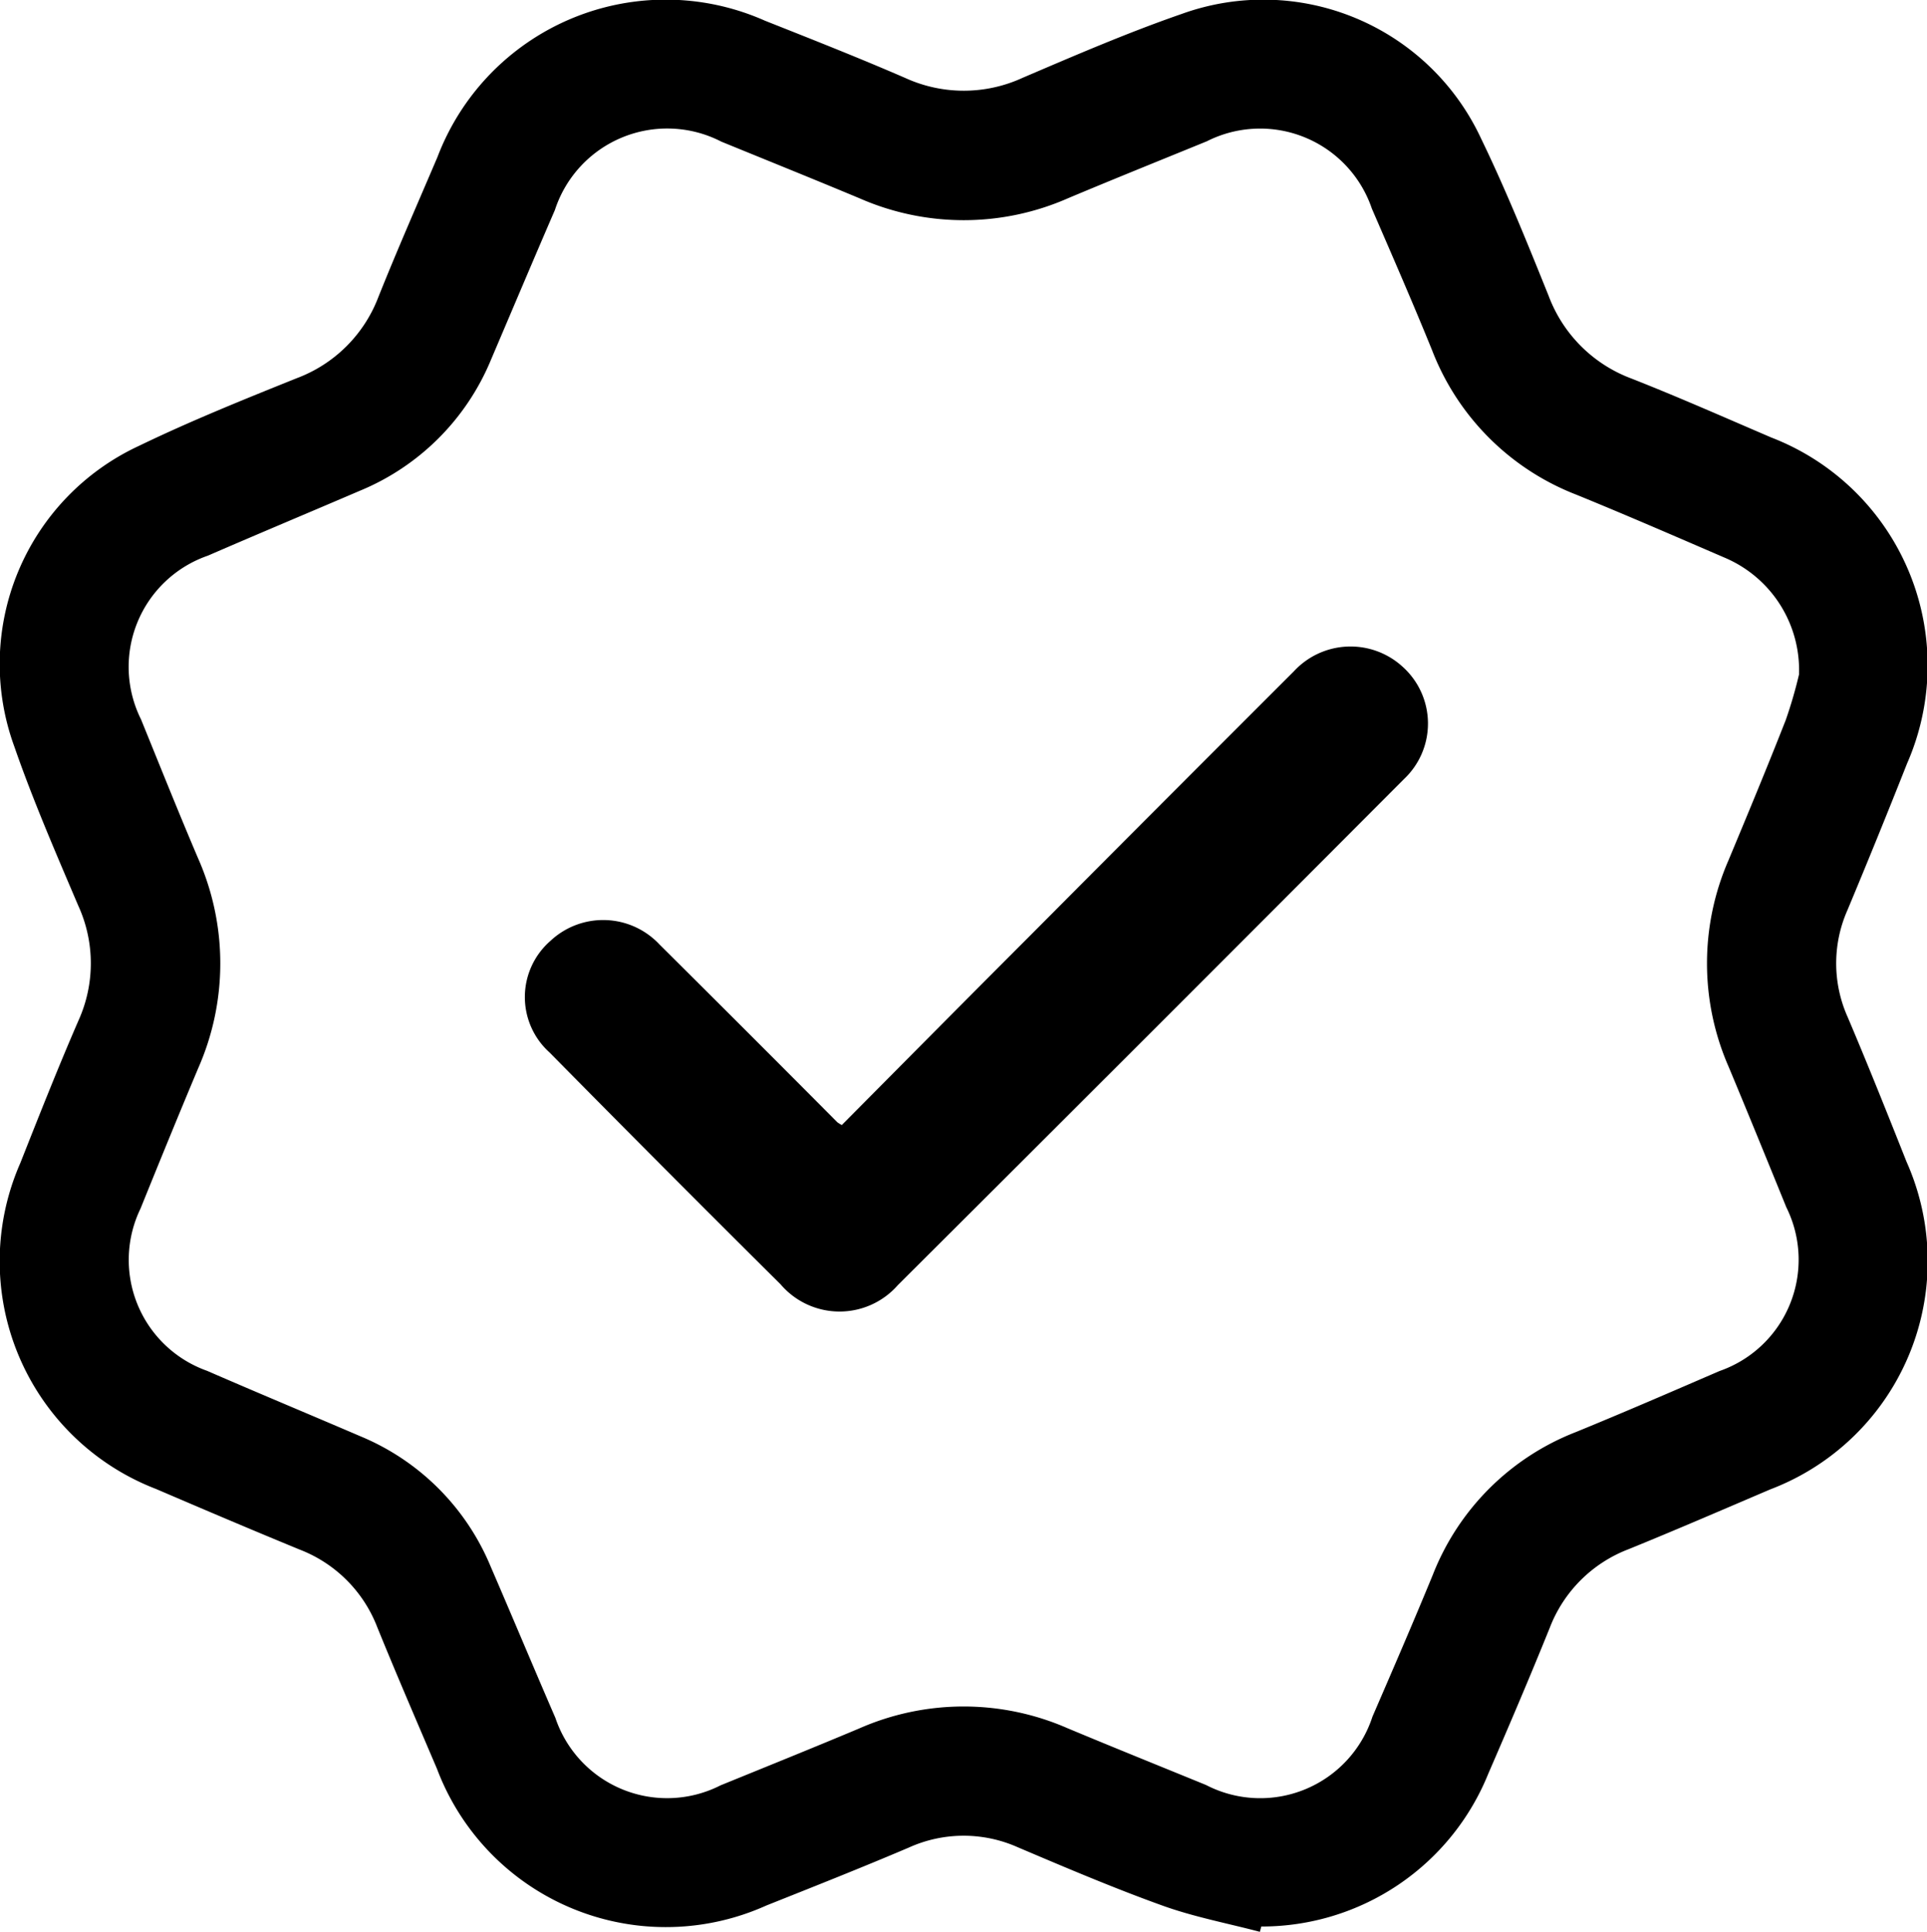
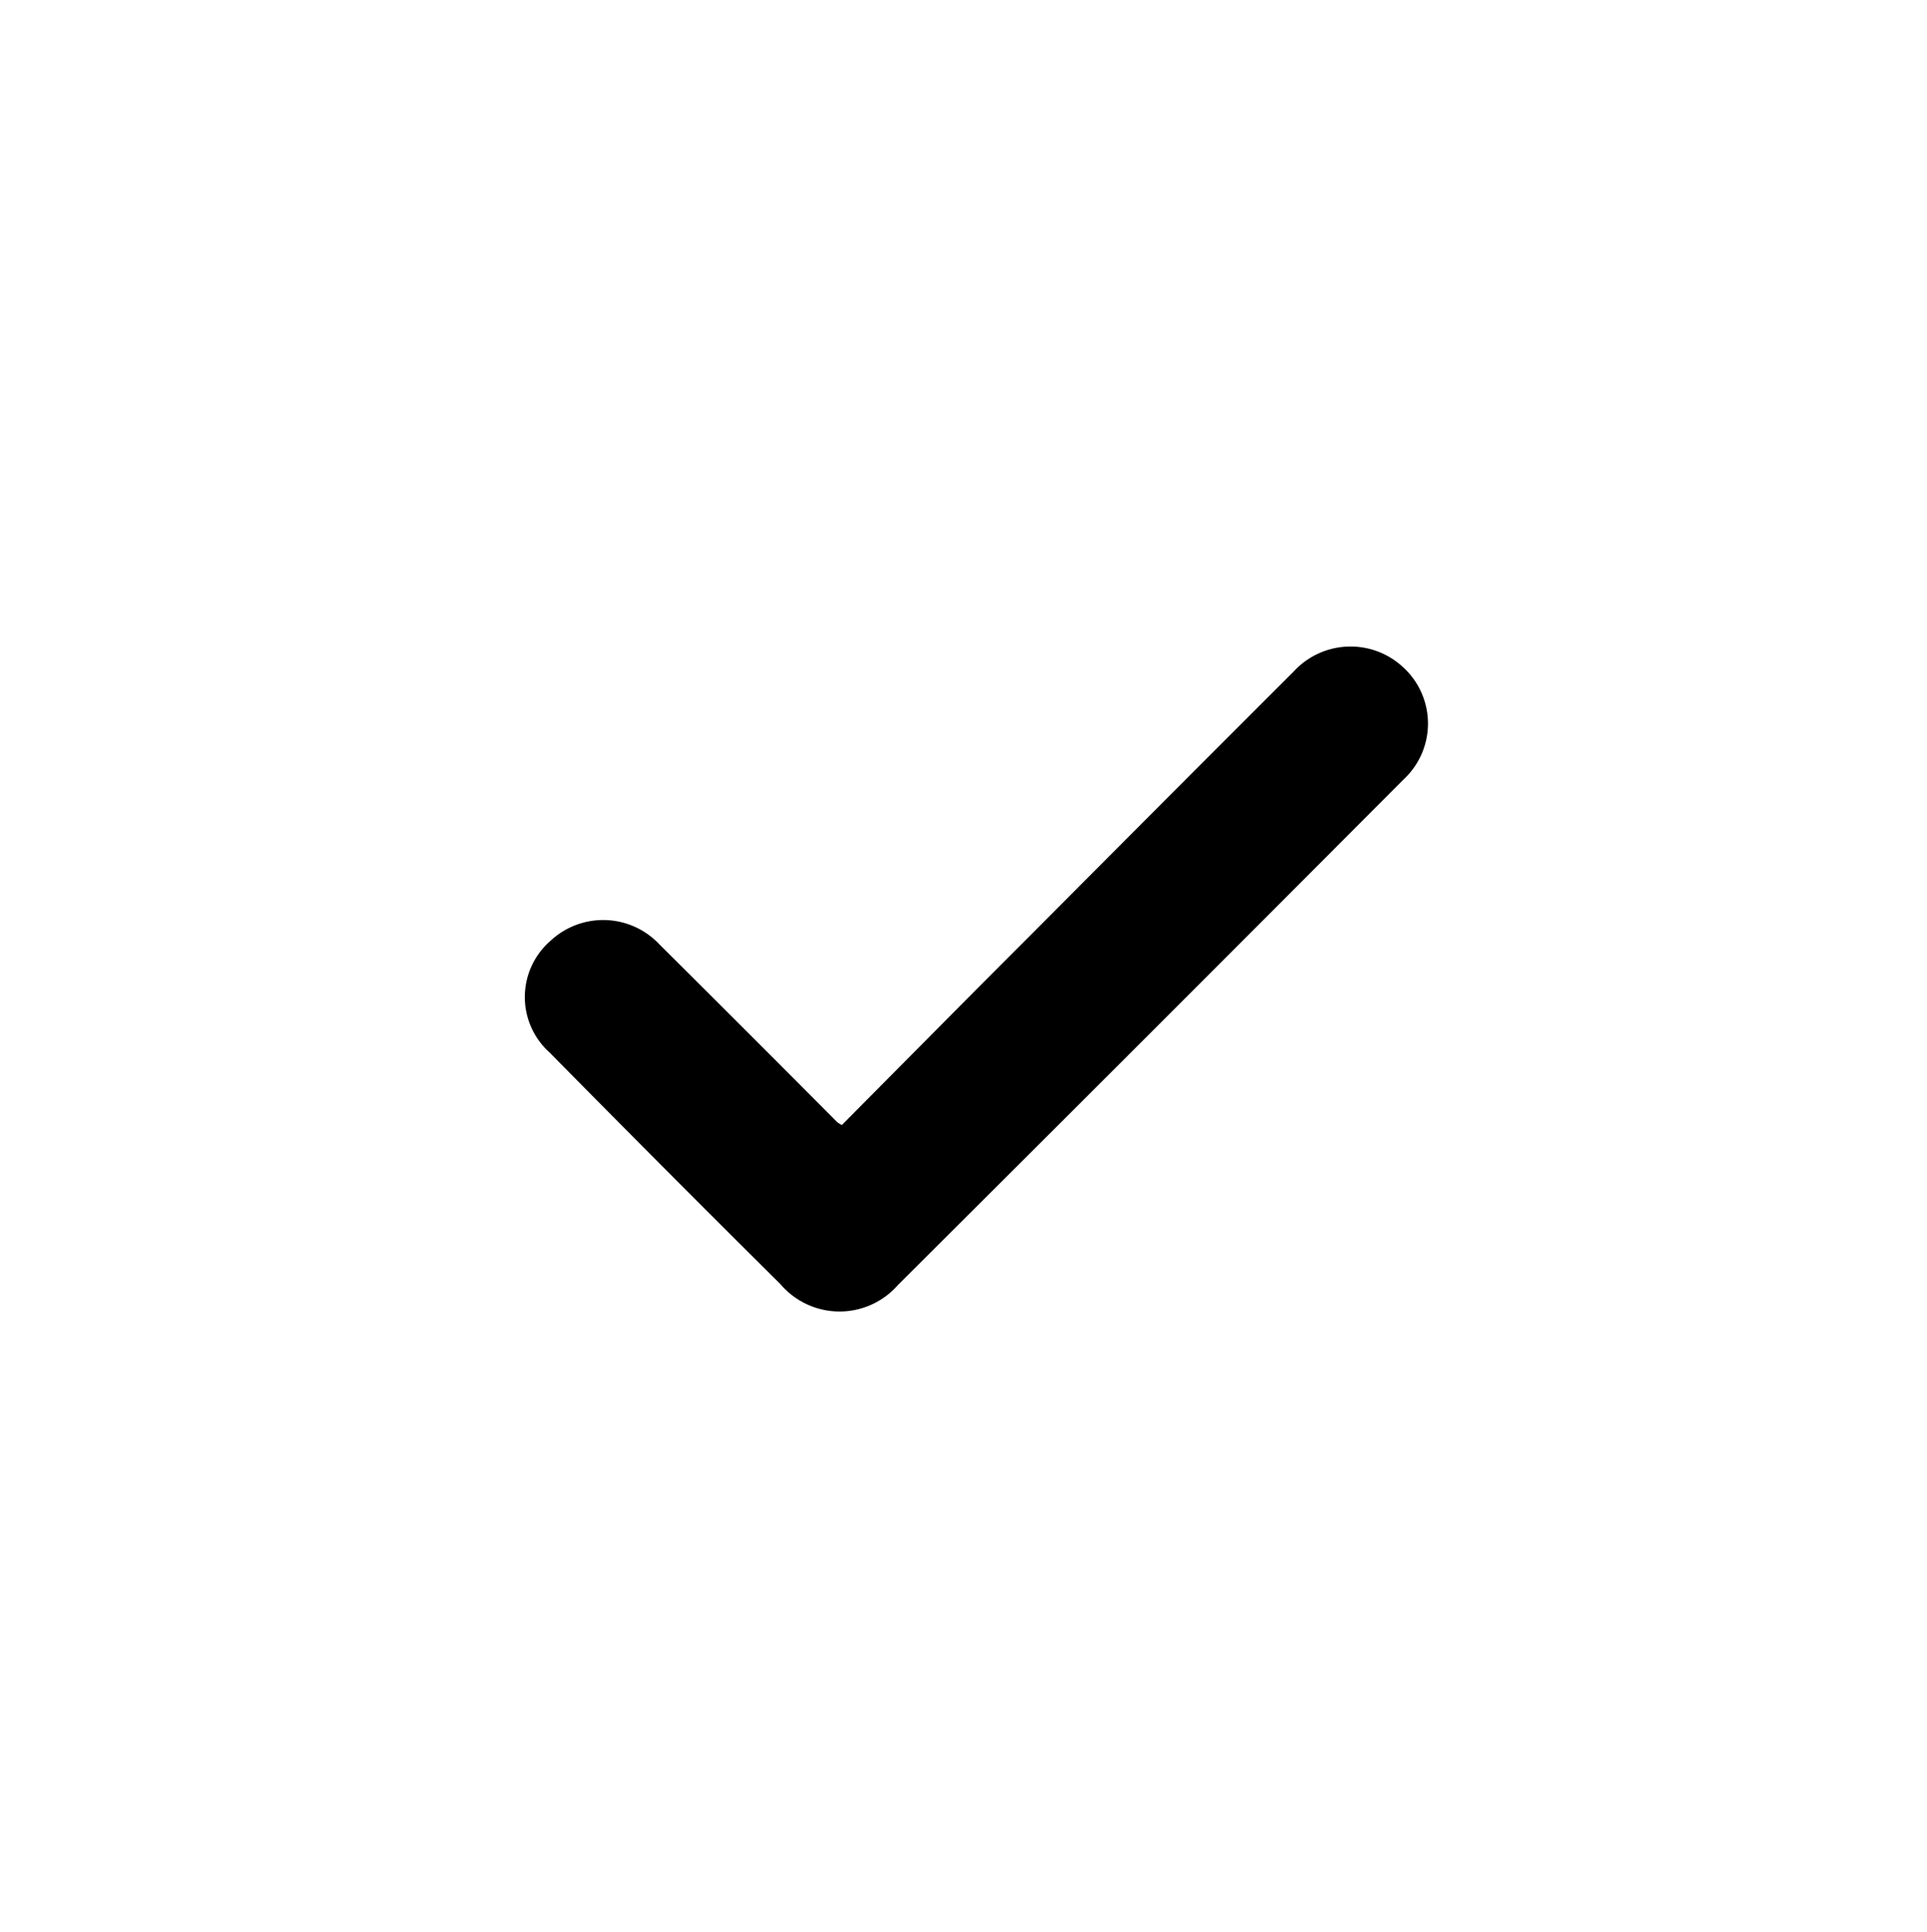
<svg xmlns="http://www.w3.org/2000/svg" width="42.267" height="42.382" viewBox="0 0 42.267 42.382">
  <g id="certified" transform="translate(0.001 0)">
    <g id="Groupe_2329" data-name="Groupe 2329">
-       <path id="Tracé_1617" data-name="Tracé 1617" d="M27.635,42.382c-.713-.188-1.445-.326-2.136-.575-1.073-.386-2.124-.834-3.174-1.28a2.915,2.915,0,0,0-2.394.007c-1.035.441-2.081.855-3.127,1.272a5.365,5.365,0,0,1-7.22-3c-.441-1.035-.888-2.068-1.311-3.11a2.965,2.965,0,0,0-1.7-1.7c-1.055-.434-2.105-.881-3.154-1.331A5.354,5.354,0,0,1,.444,25.517c.414-1.046.827-2.093,1.275-3.125a3.045,3.045,0,0,0-.006-2.529c-.49-1.152-.989-2.3-1.4-3.485a5.276,5.276,0,0,1,2.742-6.6c1.126-.544,2.29-1.013,3.451-1.48A3.065,3.065,0,0,0,8.3,6.512c.412-1.03.859-2.046,1.294-3.066A5.356,5.356,0,0,1,16.777.454c1.031.409,2.064.816,3.081,1.258a3.087,3.087,0,0,0,2.574-.006c1.151-.492,2.3-.989,3.486-1.4a5.267,5.267,0,0,1,6.564,2.727c.545,1.125,1.014,2.289,1.482,3.45a3.093,3.093,0,0,0,1.82,1.822c1.032.406,2.047.856,3.066,1.293a5.36,5.36,0,0,1,2.978,7.154q-.638,1.614-1.307,3.215a2.886,2.886,0,0,0,.006,2.349c.446,1.05.869,2.11,1.29,3.171a5.356,5.356,0,0,1-2.986,7.187c-1.035.442-2.068.889-3.11,1.313a2.993,2.993,0,0,0-1.73,1.726c-.433,1.073-.887,2.137-1.348,3.2a5.36,5.36,0,0,1-4.979,3.352l-.031.116m11.826-27.6a2.677,2.677,0,0,0-1.642-2.551c-1.077-.465-2.153-.933-3.239-1.376a5.532,5.532,0,0,1-3.167-3.169c-.423-1.043-.874-2.075-1.321-3.107A2.589,2.589,0,0,0,26.469,3.1c-1.013.414-2.027.822-3.036,1.246a5.681,5.681,0,0,1-4.575.007c-1.009-.422-2.024-.831-3.036-1.245a2.591,2.591,0,0,0-3.652,1.5c-.472,1.091-.934,2.187-1.4,3.28A5.3,5.3,0,0,1,7.884,10.77c-1.107.475-2.219.94-3.324,1.42a2.582,2.582,0,0,0-1.468,3.592c.412,1.013.818,2.029,1.246,3.035a5.7,5.7,0,0,1,.008,4.619c-.43,1.023-.849,2.05-1.265,3.079a2.583,2.583,0,0,0,1.46,3.559c1.119.487,2.246.956,3.368,1.438a5.281,5.281,0,0,1,2.851,2.853c.478,1.106.942,2.218,1.421,3.323a2.585,2.585,0,0,0,3.623,1.48c1.013-.413,2.028-.822,3.036-1.246a5.686,5.686,0,0,1,4.575-.007c1.009.422,2.024.831,3.036,1.245a2.588,2.588,0,0,0,3.652-1.5c.447-1.033.894-2.066,1.322-3.107a5.516,5.516,0,0,1,3.138-3.135c1.056-.432,2.1-.885,3.151-1.339a2.586,2.586,0,0,0,1.467-3.592c-.418-1.028-.837-2.056-1.264-3.079a5.658,5.658,0,0,1-.007-4.53c.427-1.024.853-2.049,1.258-3.082a9.9,9.9,0,0,0,.294-1.013" transform="translate(0 0)" />
      <path id="Tracé_1618" data-name="Tracé 1618" d="M67.327,84.889c1.371-1.381,2.731-2.755,4.1-4.125q2.9-2.915,5.811-5.824a1.691,1.691,0,0,1,2.39-.1,1.674,1.674,0,0,1,.027,2.462q-5.539,5.558-11.1,11.1a1.7,1.7,0,0,1-2.573-.015q-2.547-2.53-5.068-5.087a1.635,1.635,0,0,1,.02-2.449,1.691,1.691,0,0,1,2.392.08q1.956,1.944,3.9,3.9a.945.945,0,0,0,.1.062" transform="translate(-48.861 -60.21)" />
    </g>
  </g>
</svg>